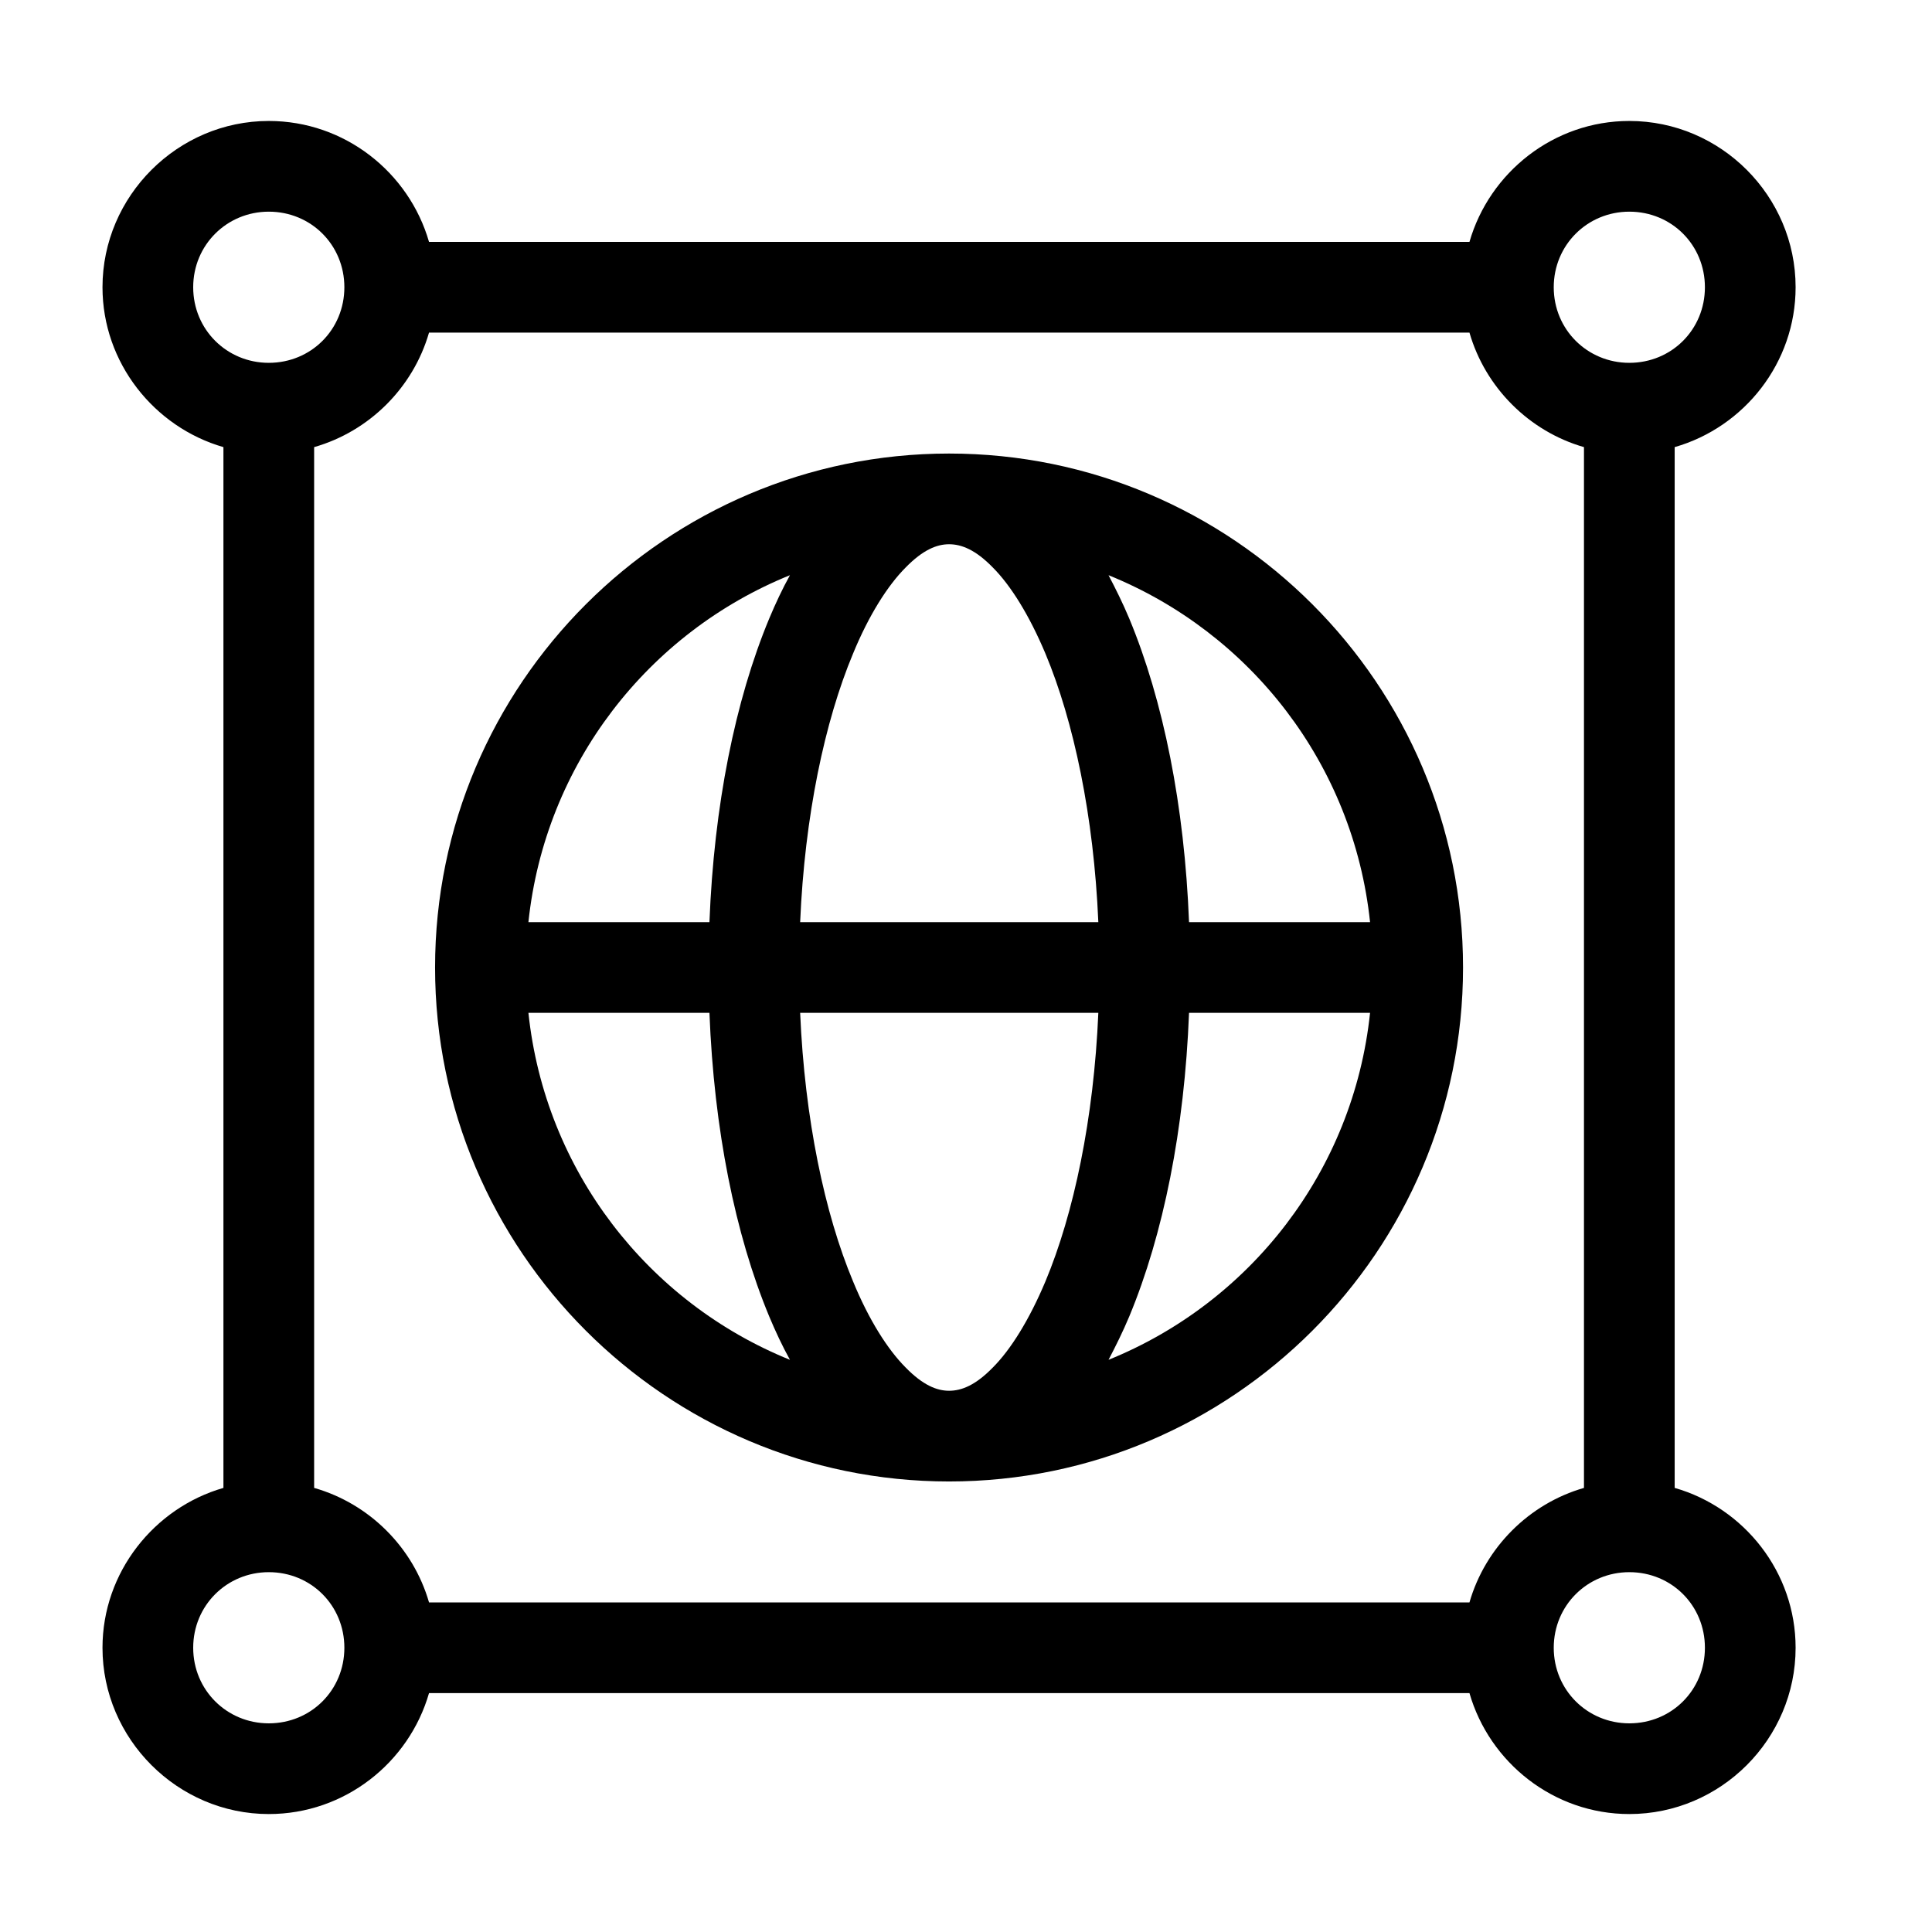
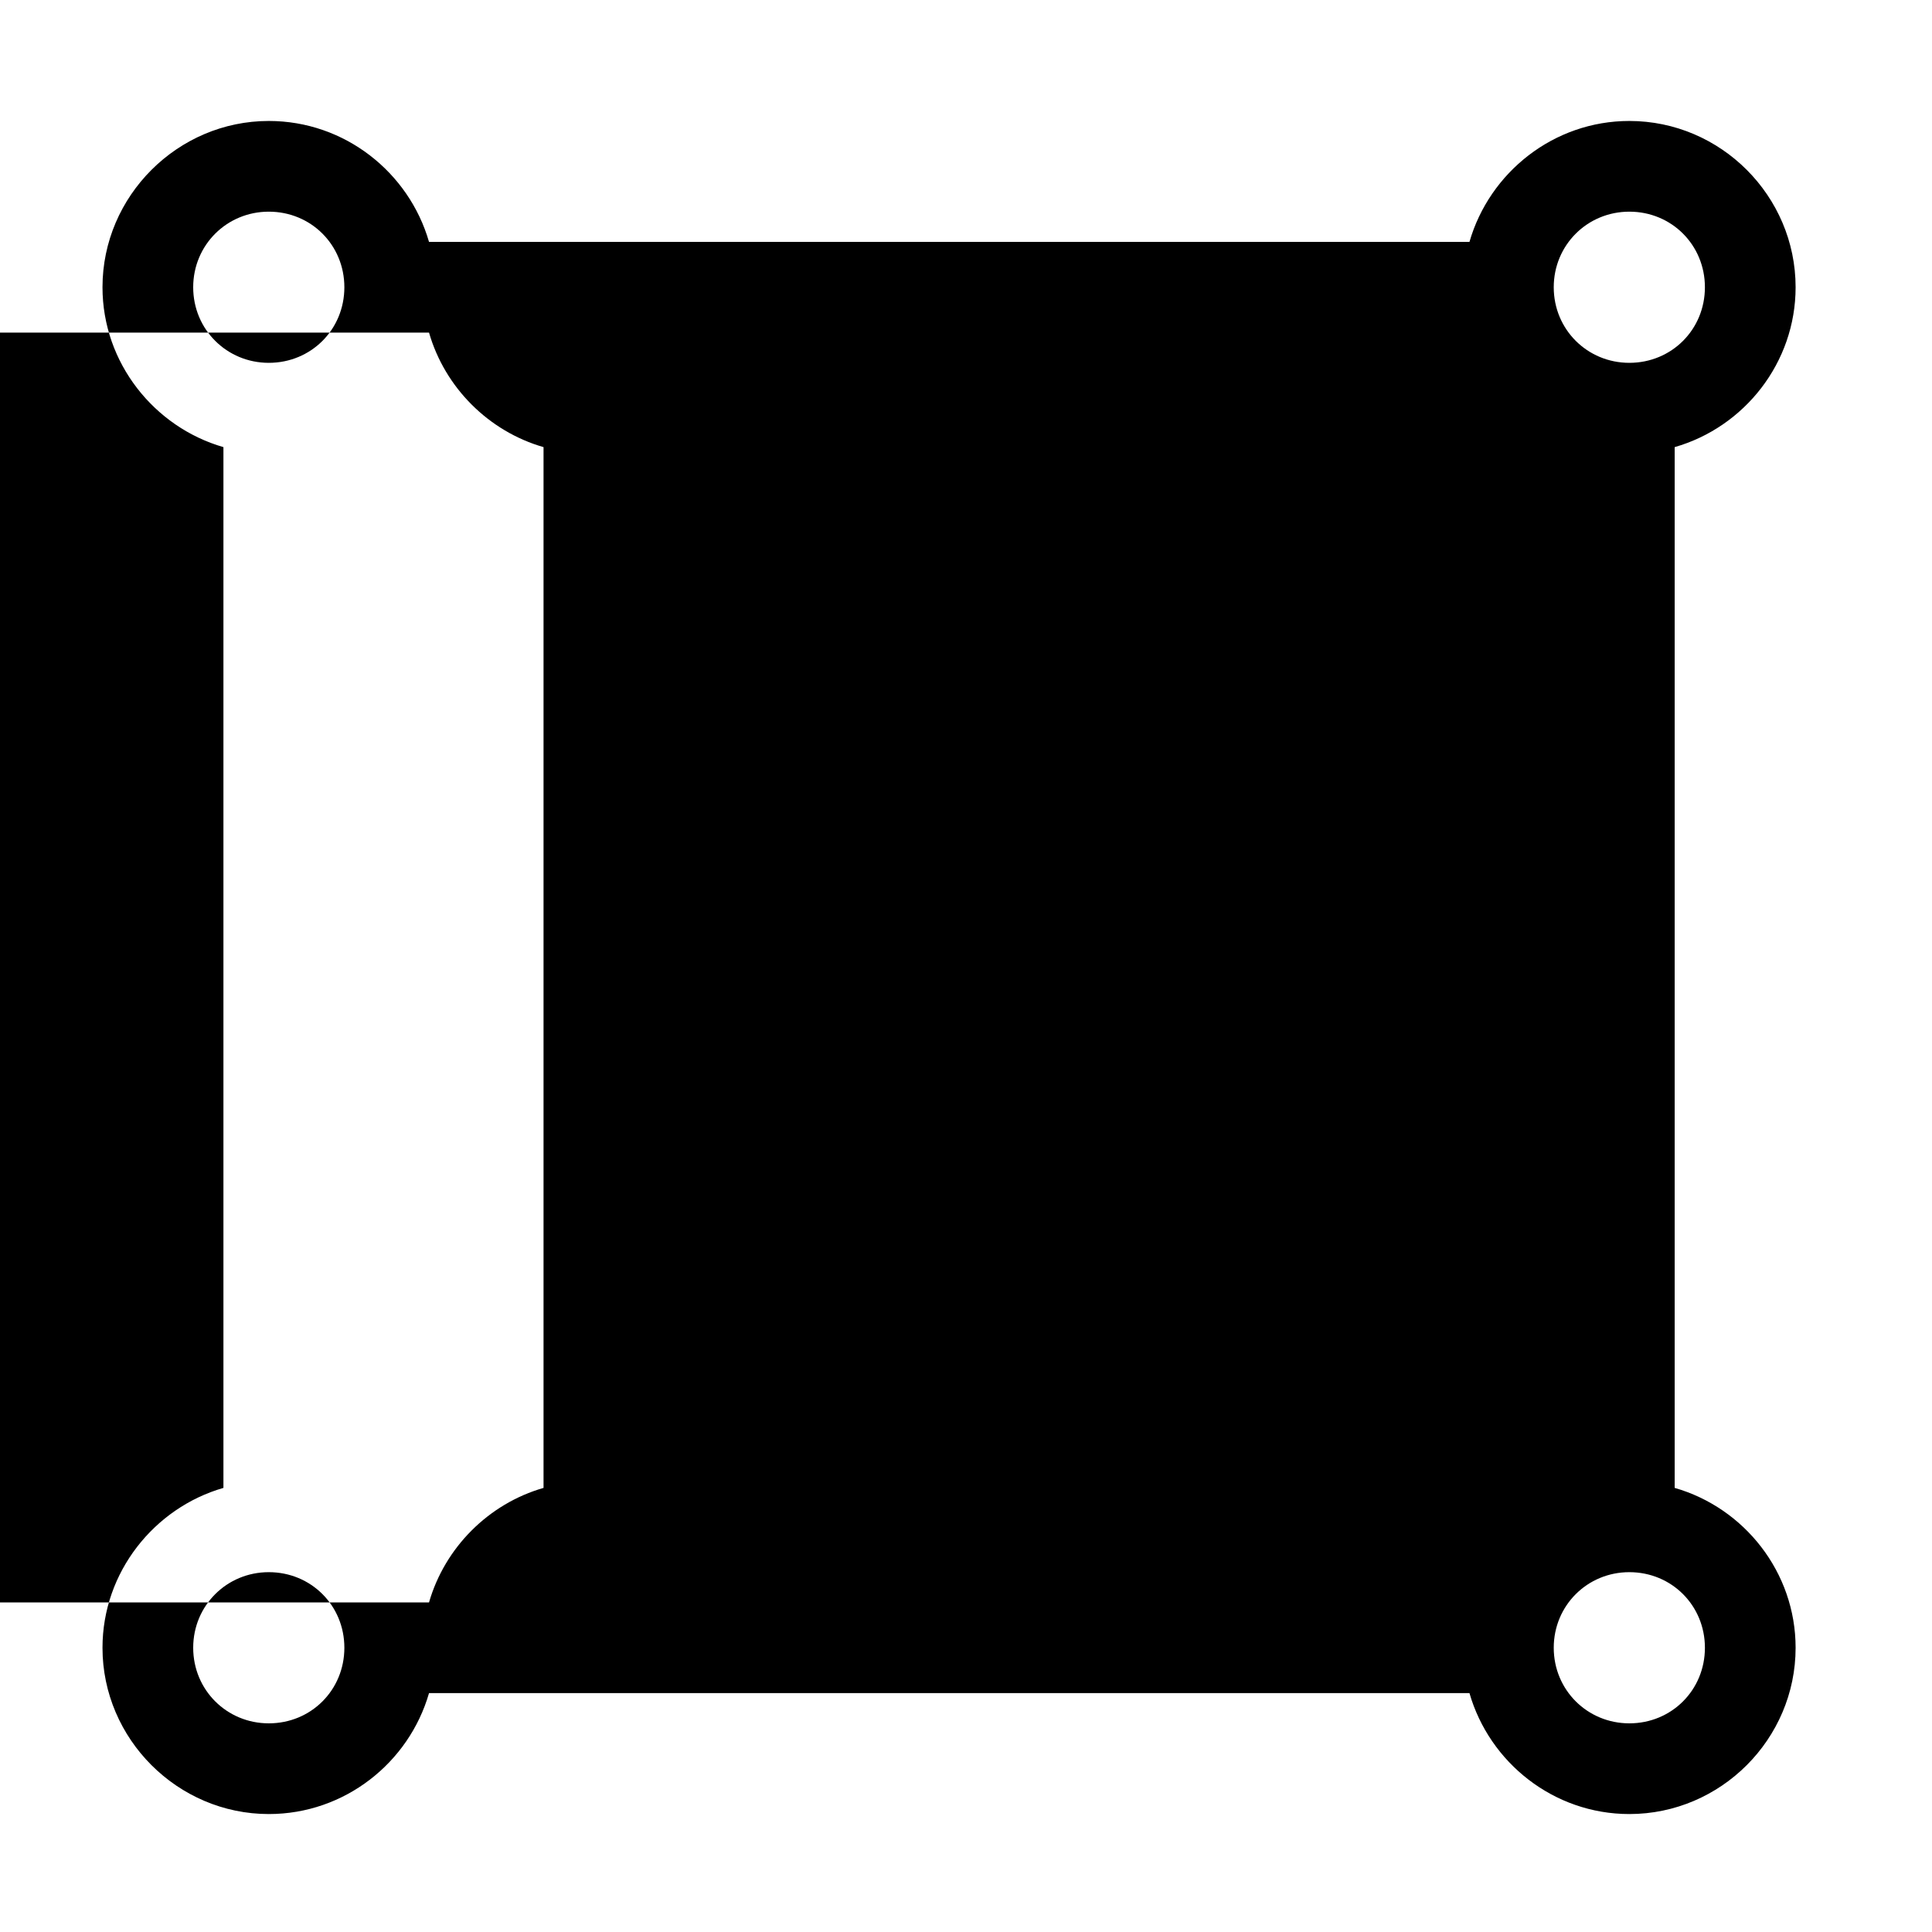
<svg xmlns="http://www.w3.org/2000/svg" width="512" height="512" version="1.1" viewBox="0 0 135.47 135.47">
  <g transform="matrix(.265 0 0 .265 812.76 .018)">
-     <path d="m-2815.9 119.94c-74.9 0-136 61.03-136 135.99 0 74.97 61.1 136 136 136 75 0 136-61.03 136-136 0-74.96-61-135.99-136-135.99zm0 24c3.3 0 7 1.45 11.6 6.17 4.7 4.71 9.6 12.54 13.9 22.76 7.5 17.92 12.8 42.99 14 71.06h-78.9c1.2-28.07 6.5-53.14 14-71.06 4.2-10.22 9.2-18.05 13.9-22.76 4.6-4.72 8.3-6.17 11.5-6.17zm-42.1 8.19c-2 3.62-3.8 7.45-5.5 11.51-9 21.65-14.6 49.48-15.8 80.29h-47.9c4.4-41.81 31.7-76.63 69.2-91.8zm84.3 0c37.5 15.17 64.8 49.99 69.2 91.8h-47.9c-1.2-30.81-6.8-58.64-15.8-80.29-1.7-4.06-3.6-7.89-5.5-11.51zm-153.5 115.8h47.9c1.2 30.82 6.8 58.64 15.8 80.3 1.7 4.06 3.5 7.89 5.5 11.51-37.5-15.17-64.8-49.99-69.2-91.81zm71.9 0h78.9c-1.2 28.08-6.5 53.15-14 71.07-4.3 10.22-9.2 18.05-13.9 22.76-4.6 4.72-8.3 6.17-11.6 6.17-3.2 0-6.9-1.45-11.5-6.17-4.7-4.71-9.7-12.54-13.9-22.76-7.5-17.92-12.8-42.99-14-71.07zm102.9 0h47.9c-4.4 41.82-31.7 76.64-69.2 91.81 1.9-3.62 3.8-7.45 5.5-11.51 9-21.66 14.6-49.48 15.8-80.3z" style="-inkscape-stroke:none;color:#000000;stroke-linecap:round;stroke-linejoin:round;stroke-width:1" />
-     <path d="m-2995.9 31.939c-24.1 0-44 19.843-44 44 0 20.004 13.7 37.031 32 42.301v275.39c-18.3 5.27-32 22.3-32 42.3 0 24.16 19.9 44 44 44 20.1 0 37.1-13.6 42.4-32h275.3c5.3 18.4 22.3 32 42.3 32 24.2 0 44-19.84 44-44 0-20-13.6-37.03-32-42.3v-275.39c18.4-5.27 32-22.297 32-42.301 0-24.157-19.8-44-44-44-20 0-37 13.608-42.3 32h-275.3c-5.3-18.392-22.3-32-42.4-32zm0 24c11.2 0 20 8.813 20 20 0 11.188-8.8 19.998-20 19.998-11.1 0-20-8.81-20-19.998 0-11.187 8.9-20 20-20zm360 0c11.2 0 20 8.813 20 20 0 11.188-8.8 19.998-20 19.998-11.1 0-20-8.81-20-19.998 0-11.187 8.9-20 20-20zm-317.6 31.998h275.3c4.2 14.573 15.8 26.133 30.3 30.303v275.39c-14.5 4.17-26.1 15.73-30.3 30.3h-275.3c-4.2-14.57-15.8-26.13-30.4-30.3v-275.39c14.6-4.17 26.2-15.73 30.4-30.303zm-42.4 327.99c11.2 0 20 8.81 20 20s-8.8 20-20 20c-11.1 0-20-8.81-20-20s8.9-20 20-20zm360 0c11.2 0 20 8.81 20 20s-8.8 20-20 20c-11.1 0-20-8.81-20-20s8.9-20 20-20z" style="-inkscape-stroke:none;color:#000000;stroke-linecap:round;stroke-linejoin:round;stroke-width:1" />
+     <path d="m-2995.9 31.939c-24.1 0-44 19.843-44 44 0 20.004 13.7 37.031 32 42.301v275.39c-18.3 5.27-32 22.3-32 42.3 0 24.16 19.9 44 44 44 20.1 0 37.1-13.6 42.4-32h275.3c5.3 18.4 22.3 32 42.3 32 24.2 0 44-19.84 44-44 0-20-13.6-37.03-32-42.3v-275.39c18.4-5.27 32-22.297 32-42.301 0-24.157-19.8-44-44-44-20 0-37 13.608-42.3 32h-275.3c-5.3-18.392-22.3-32-42.4-32zm0 24c11.2 0 20 8.813 20 20 0 11.188-8.8 19.998-20 19.998-11.1 0-20-8.81-20-19.998 0-11.187 8.9-20 20-20zm360 0c11.2 0 20 8.813 20 20 0 11.188-8.8 19.998-20 19.998-11.1 0-20-8.81-20-19.998 0-11.187 8.9-20 20-20zm-317.6 31.998c4.2 14.573 15.8 26.133 30.3 30.303v275.39c-14.5 4.17-26.1 15.73-30.3 30.3h-275.3c-4.2-14.57-15.8-26.13-30.4-30.3v-275.39c14.6-4.17 26.2-15.73 30.4-30.303zm-42.4 327.99c11.2 0 20 8.81 20 20s-8.8 20-20 20c-11.1 0-20-8.81-20-20s8.9-20 20-20zm360 0c11.2 0 20 8.81 20 20s-8.8 20-20 20c-11.1 0-20-8.81-20-20s8.9-20 20-20z" style="-inkscape-stroke:none;color:#000000;stroke-linecap:round;stroke-linejoin:round;stroke-width:1" />
  </g>
</svg>